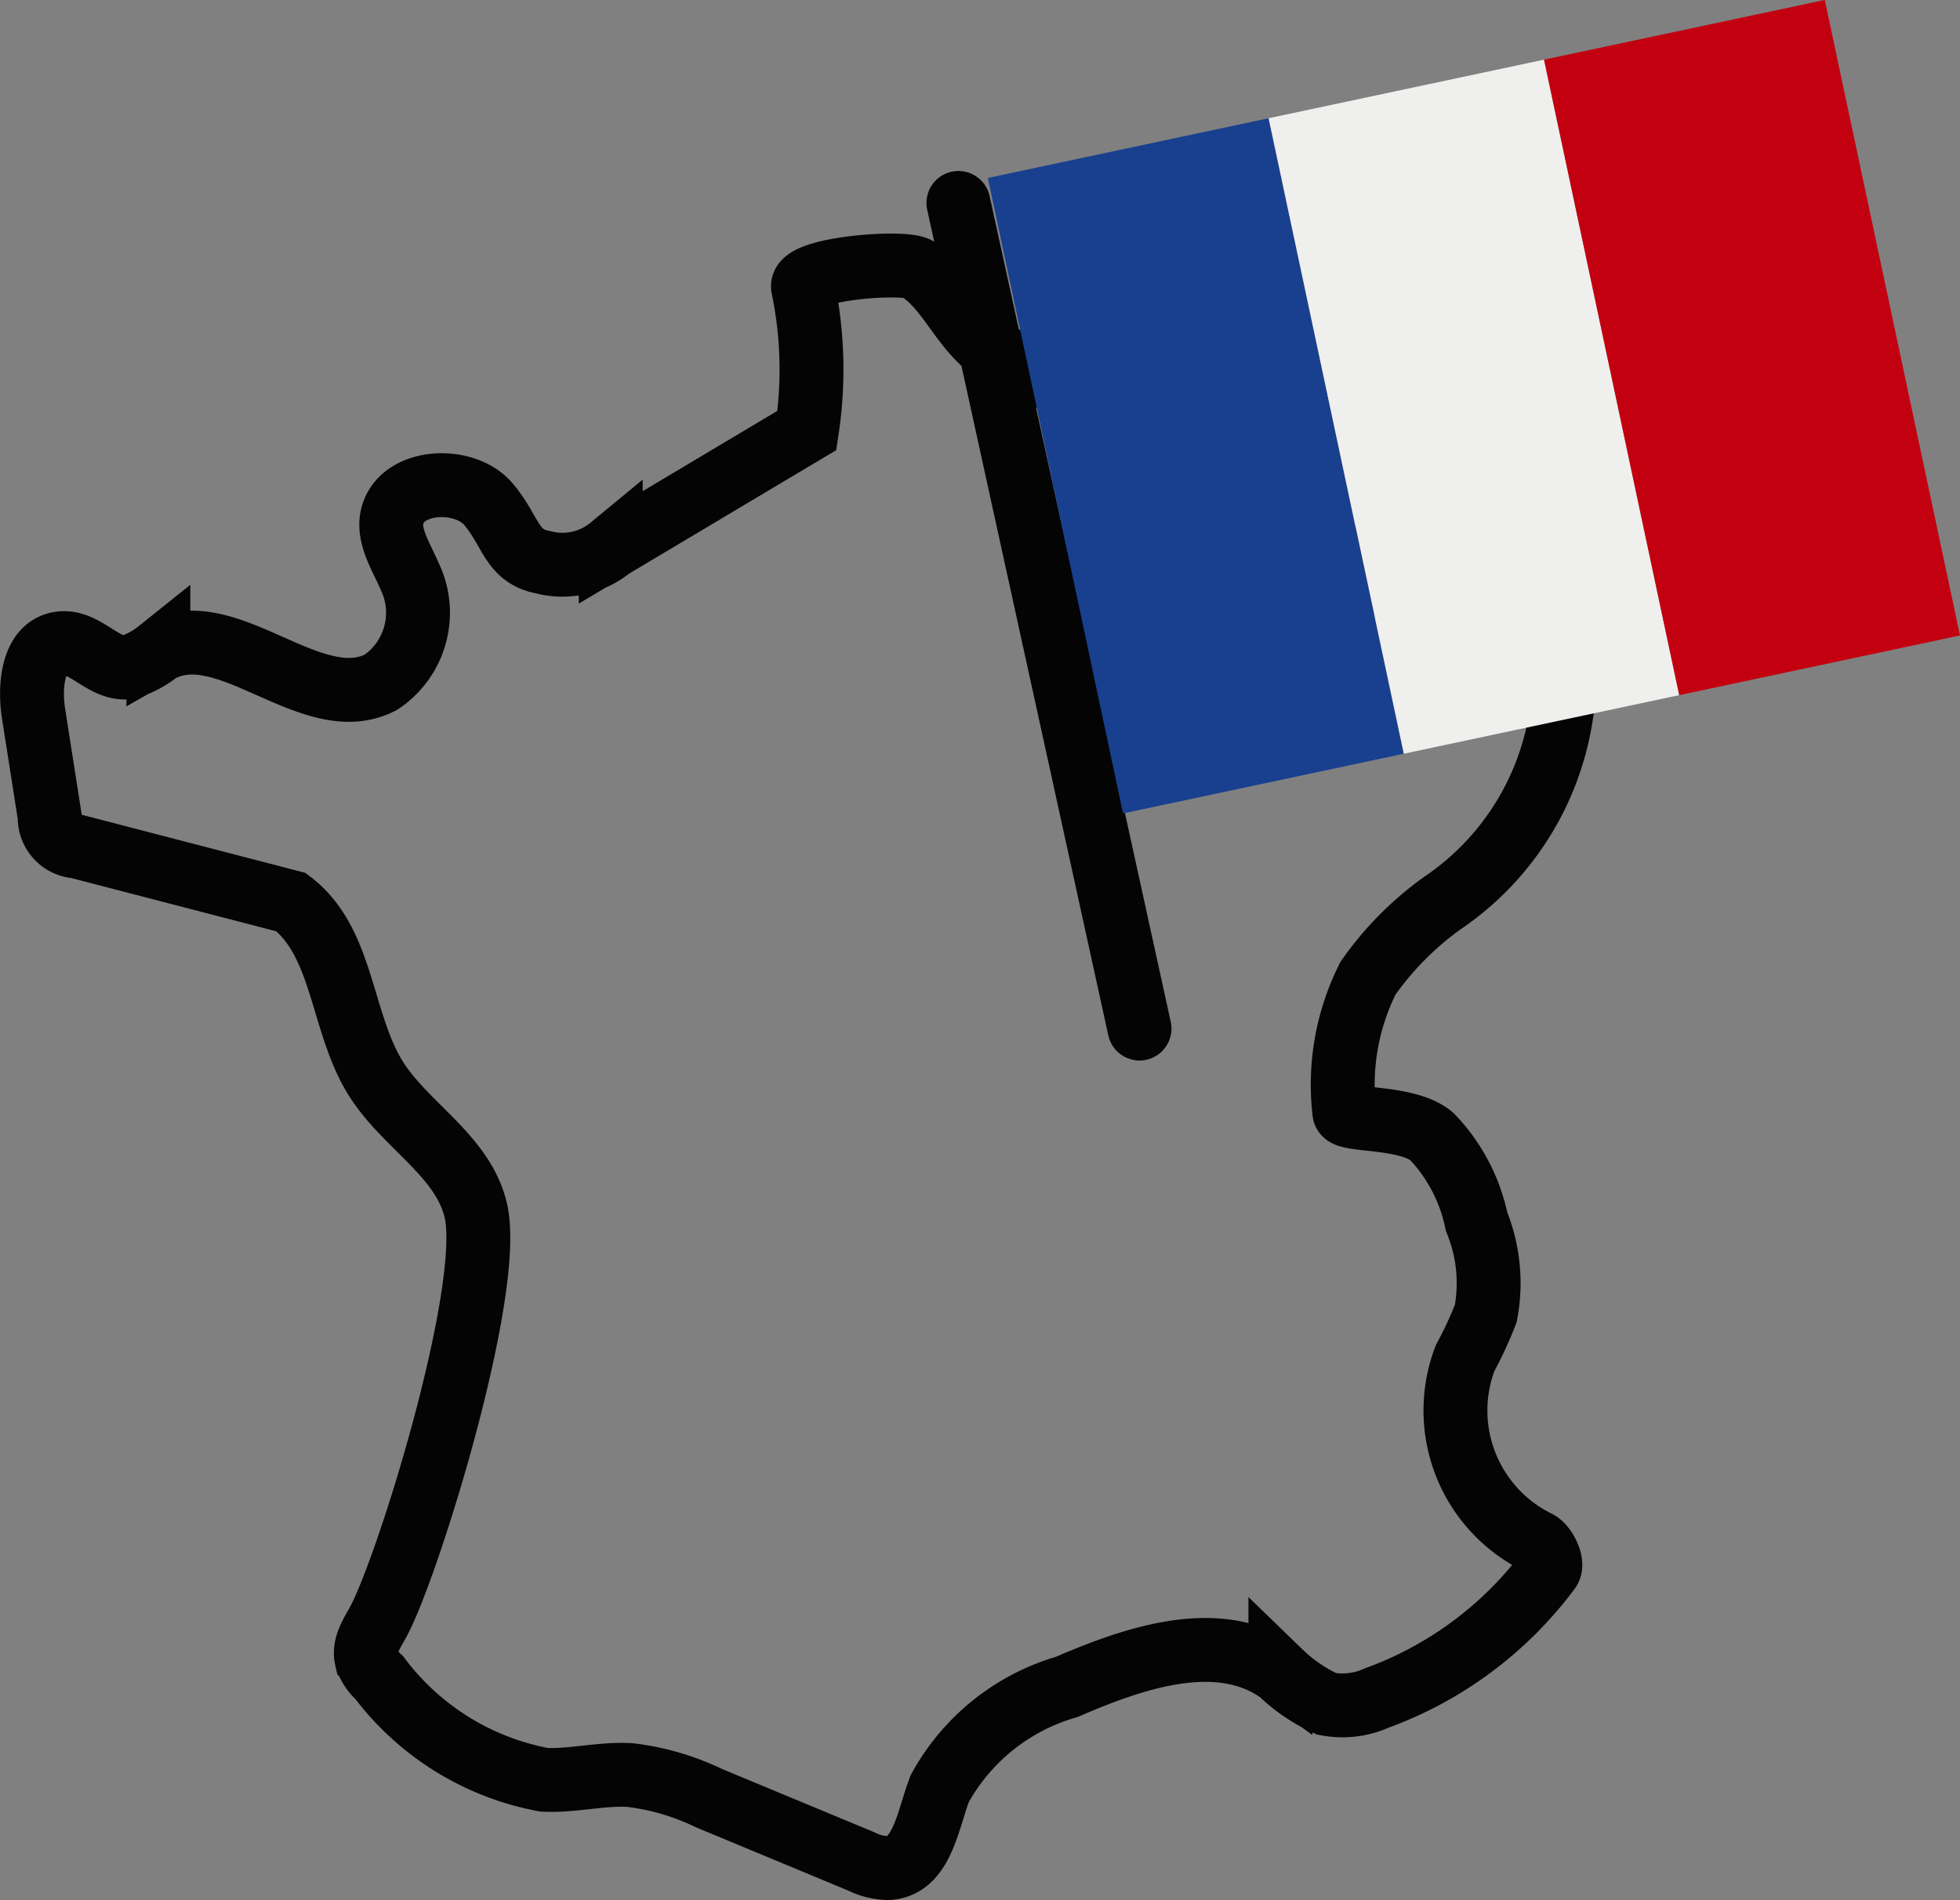
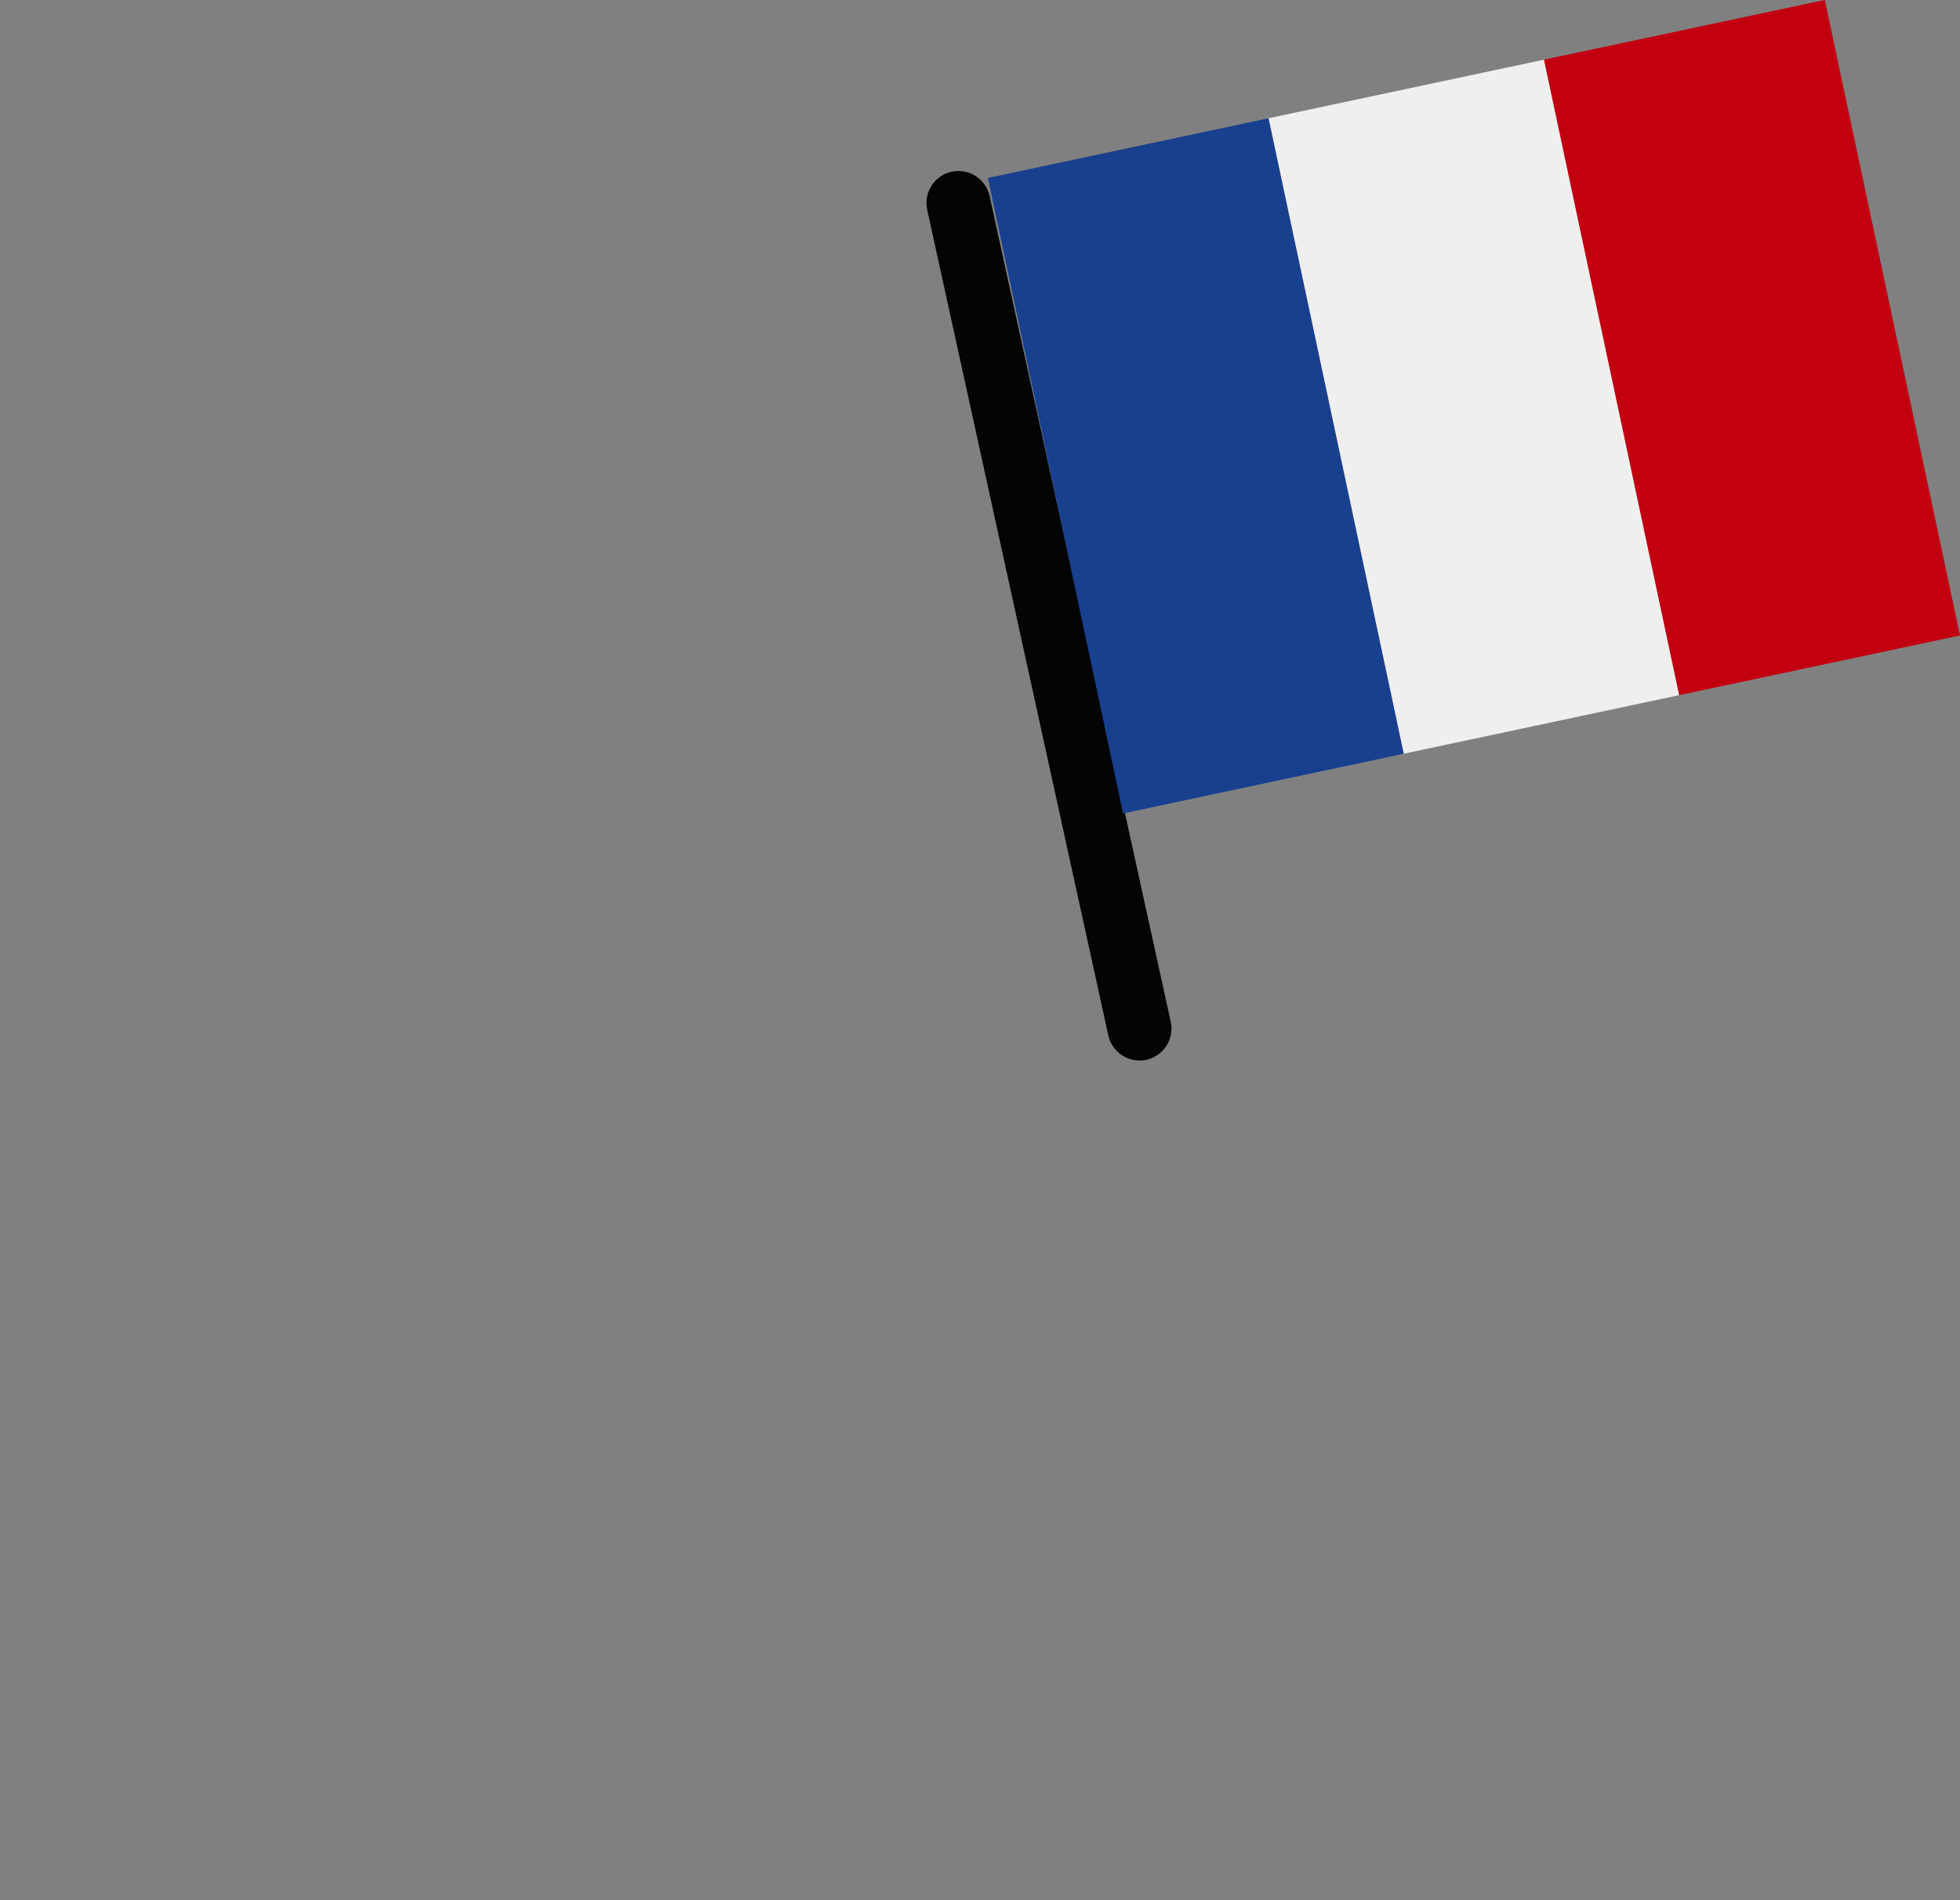
<svg xmlns="http://www.w3.org/2000/svg" width="30.68" height="29.749" viewBox="0 0 30.68 29.749">
  <rect x="0" y="0" width="30.68" height="29.749" fill="#808080" stroke="none" />
  <g id="Composant_29_24" data-name="Composant 29 – 24" transform="translate(0.502)">
    <g id="Groupe_186" data-name="Groupe 186" transform="translate(-375.917 -435.272)">
-       <path id="Tracé_146" data-name="Tracé 146" d="M387.985,439.769a6.333,6.333,0,0,1,.06,2.243l-3.07,1.83a1.189,1.189,0,0,1-1.065.231c-.491-.092-.492-.485-.851-.909s-1.282-.4-1.483.122c-.129.337.115.686.255,1.017a1.31,1.31,0,0,1-.454,1.651c-1.083.563-2.423-1.092-3.483-.485a1.425,1.425,0,0,1-.474.25c-.376.051-.671-.417-1.049-.376-.442.047-.5.665-.43,1.105l.252,1.61a.451.451,0,0,0,.425.467l3.352.871c.828.625.778,1.889,1.331,2.767.462.732,1.351,1.2,1.558,2.045.3,1.2-1.038,5.546-1.519,6.449-.1.184-.236.377-.189.58a.69.69,0,0,0,.2.3,4.177,4.177,0,0,0,2.581,1.6c.448.022.894-.1,1.342-.074a3.907,3.907,0,0,1,1.24.362l2.38.989a.978.978,0,0,0,.43.106c.525-.036.612-.75.8-1.243a3.316,3.316,0,0,1,1.99-1.594c1.075-.466,2.393-.912,3.343-.226a2.546,2.546,0,0,0,.722.491,1.3,1.3,0,0,0,.783-.09,5.858,5.858,0,0,0,2.7-2.009c.072-.1-.06-.373-.184-.432a2.3,2.3,0,0,1-1.13-2.881,5.984,5.984,0,0,0,.324-.7,2.55,2.55,0,0,0-.144-1.438,2.72,2.72,0,0,0-.7-1.332c-.384-.331-1.363-.235-1.37-.38a3.71,3.71,0,0,1,.371-2.1,4.931,4.931,0,0,1,1.158-1.171,4.342,4.342,0,0,0,1.881-3.058,1.333,1.333,0,0,0-.532-1.171,2.988,2.988,0,0,0-1.067-.238c-1.175-.213-1.995-1.316-3.123-1.707-.878-.3-2-.227-2.534-.99a6.444,6.444,0,0,0-.5-.868,2.583,2.583,0,0,0-.884-.466c-.72-.319-.892-1.092-1.452-1.435C389.57,439.348,387.925,439.478,387.985,439.769Z" fill="none" stroke="#040405" stroke-linecap="round" stroke-miterlimit="10" stroke-width="1" />
      <line id="Ligne_88" data-name="Ligne 88" x2="2.835" y2="12.927" transform="translate(390.417 438.449)" fill="none" stroke="#040405" stroke-linecap="round" stroke-width="1" />
      <g id="Groupe_16" data-name="Groupe 16" transform="translate(-0.099 -1.841)">
        <rect id="Rectangle_4" data-name="Rectangle 4" width="4.493" height="10.172" transform="translate(390.977 439.899) rotate(-12.007)" fill="#18408f" />
        <rect id="Rectangle_5" data-name="Rectangle 5" width="4.407" height="10.172" transform="translate(395.372 438.964) rotate(-12.007)" fill="#efefee" />
        <rect id="Rectangle_6" data-name="Rectangle 6" width="4.493" height="10.172" transform="translate(399.683 438.047) rotate(-12.007)" fill="#c30010" />
      </g>
    </g>
  </g>
</svg>